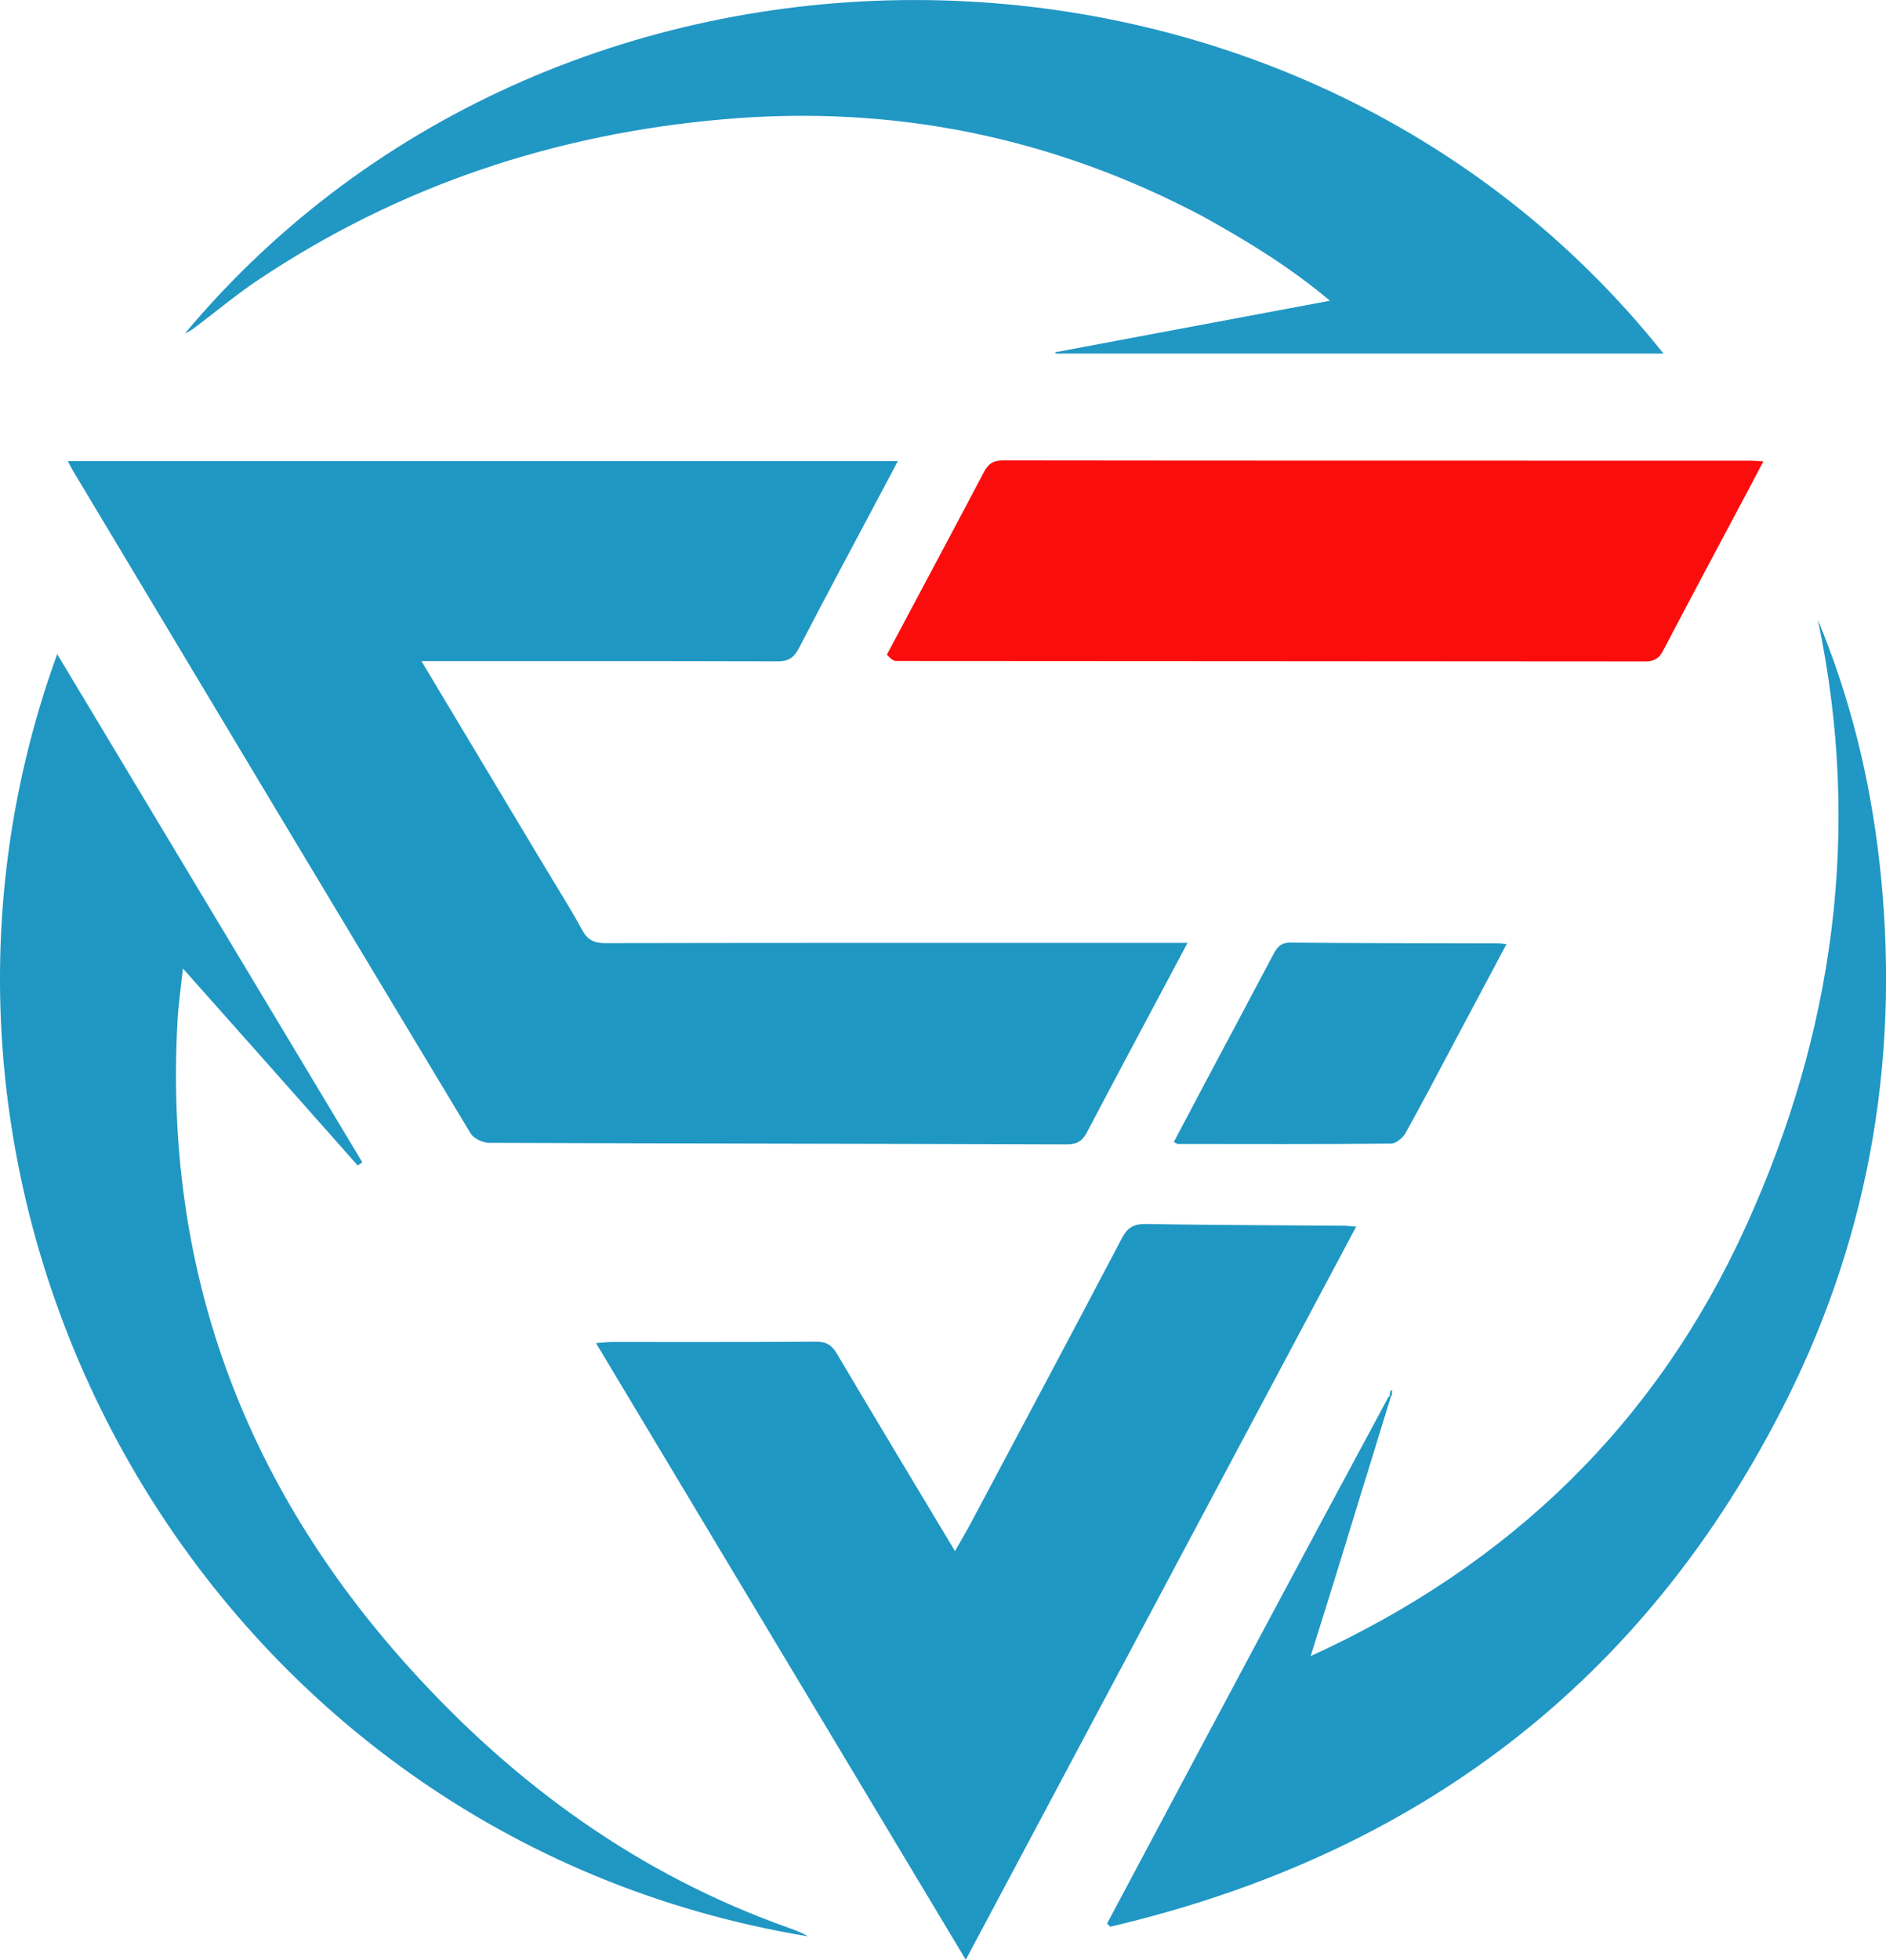
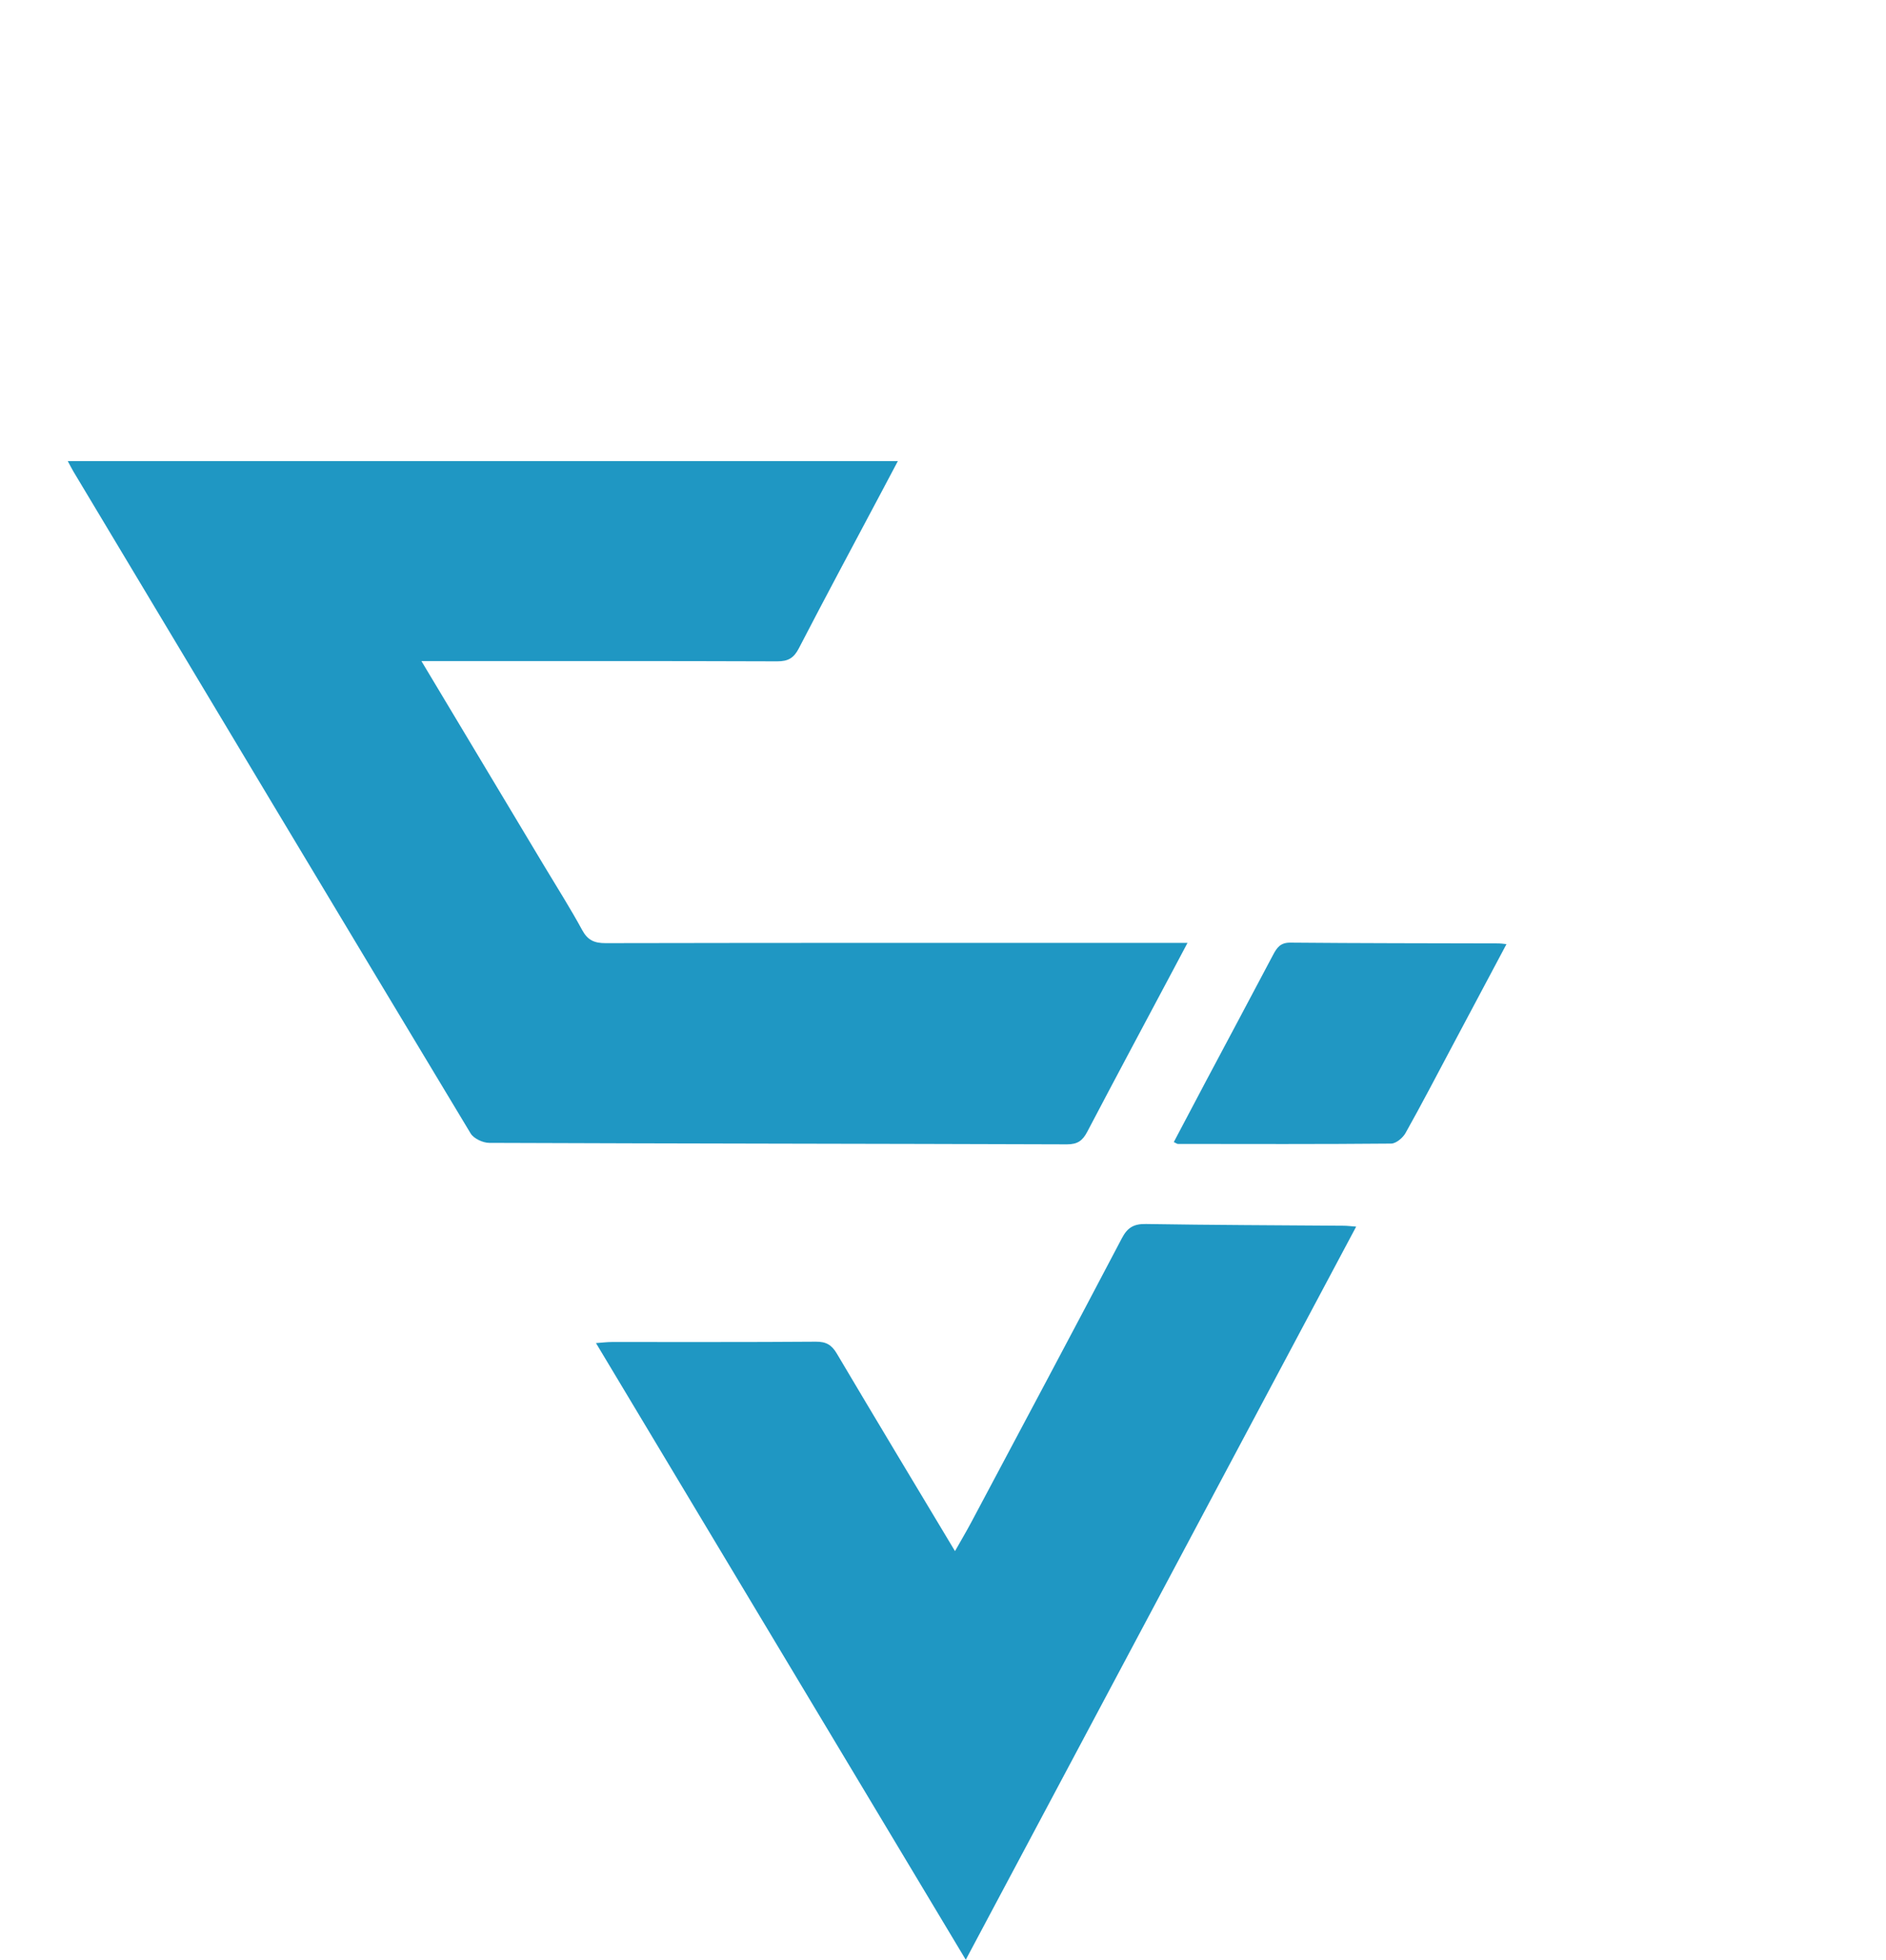
<svg xmlns="http://www.w3.org/2000/svg" id="Layer_2" data-name="Layer 2" viewBox="0 0 600.44 623.66">
  <defs>
    <style>
      .cls-1 {
        fill: #2097c3;
      }

      .cls-2 {
        fill: #2097c4;
      }

      .cls-3 {
        fill: #1f97c3;
      }

      .cls-4 {
        fill: #fb0d0e;
      }

      .cls-5 {
        fill: #2197c4;
      }
    </style>
  </defs>
  <g id="Layer_1-2" data-name="Layer 1">
    <g>
      <path class="cls-3" d="m173.18,275.45c4.21,7.02,8.42,13.63,12.15,20.5,1.76,3.24,3.86,4.2,7.47,4.19,59.49-.12,118.98-.08,178.48-.08h6.78c-1.7,3.2-2.99,5.64-4.29,8.08-9.22,17.33-18.5,34.64-27.62,52.02-1.47,2.8-3.05,4.02-6.45,4.01-61.31-.21-122.63-.23-183.94-.47-2.02,0-4.94-1.37-5.93-3.01-42.25-70.13-84.34-140.37-126.43-210.6-.58-.97-1.08-1.98-1.82-3.34h264.26c-1.94,3.66-3.54,6.68-5.14,9.7-8.82,16.61-17.72,33.16-26.37,49.86-1.6,3.1-3.41,4.16-6.89,4.15-35.66-.13-71.32-.08-106.99-.08h-6.28c13.23,22.07,26.02,43.42,39.01,65.07Z" />
      <path class="cls-3" d="m321.85,596.66c-4.77,8.93-9.35,17.54-14.38,27-39.41-65.7-78.38-130.65-117.73-196.25,2.24-.16,3.64-.34,5.04-.34,21.66-.02,43.32.07,64.98-.1,3.29-.03,5.05,1.05,6.68,3.82,12.3,20.76,24.75,41.42,37.6,62.83,1.91-3.38,3.62-6.25,5.19-9.2,16.02-30.1,32.08-60.17,47.93-90.36,1.82-3.47,3.85-4.61,7.7-4.54,20.98.34,41.96.39,62.94.55,1.1,0,2.2.15,3.96.28-36.74,68.98-73.23,137.49-109.91,206.32Z" />
-       <path class="cls-5" d="m383.46,69.14c-48.05-25.53-98.89-35.83-152.68-31.22-53.88,4.61-103.76,21.14-148.84,51.34-6.77,4.53-13.04,9.8-19.55,14.71-1.08.82-2.21,1.58-3.49,2.12,120.22-143.68,353.13-141.28,470.7,6.43h-193.5l-.17-.42c28.74-5.39,57.49-10.78,87.47-16.4-12.67-10.66-25.97-18.79-39.96-26.55Z" />
-       <path class="cls-2" d="m442.78,444.53c-5.62,18.26-11.22,36.53-16.86,54.78-2.72,8.83-5.5,17.63-8.65,27.72,63.73-29.1,110.12-74.18,138.58-136.8,28.03-61.68,36.99-126,22.91-192.94,10.22,24.6,16.54,50.23,19.55,76.67,6.81,59.9-2.44,117.33-29.37,171.24-45.07,90.23-118.03,145.1-215.48,167.95-.33-.34-.66-.67-1-1.01,29.76-55.9,59.51-111.8,89.68-167.77.41-.06.65.16.65.16Z" />
-       <path class="cls-1" d="m84.22,337.44c-8.51-9.57-16.79-18.88-25.99-29.23-.66,6.23-1.4,11.23-1.69,16.24-4.51,79.12,20.87,147.65,73.71,206.21,33.66,37.31,73.34,66.06,121.08,82.93,2.05.72,4.06,1.54,5.95,2.62C65.89,584.77-46.05,385.01,18.21,208.16c32.52,54.14,64.83,107.93,97.14,161.72-.49.34-.98.68-1.47,1.02-9.81-11.07-19.62-22.13-29.66-33.46Z" />
-       <path class="cls-4" d="m282.35,208.34c10.4-19.57,20.7-38.75,30.84-58.01,1.4-2.65,2.91-3.81,6.07-3.81,79.33.1,158.65.07,237.98.08,1.12,0,2.25.12,4.15.24-1.76,3.33-3.26,6.21-4.78,9.07-9.05,17.02-18.15,34.01-27.09,51.08-1.33,2.54-2.8,3.51-5.73,3.5-79.49-.09-158.99-.06-238.48-.14-1.04,0-2.07-1.07-2.96-2.02Z" />
      <path class="cls-1" d="m383.36,345.15c7.42-13.97,14.72-27.58,21.93-41.25,1.23-2.34,2.36-3.95,5.52-3.92,22.13.2,44.26.19,66.39.25.6,0,1.2.11,2.41.23-5.83,10.96-11.43,21.48-17.03,32-5,9.39-9.9,18.83-15.1,28.1-.87,1.55-3.02,3.36-4.59,3.37-22.63.21-45.26.13-67.89.11-.27,0-.54-.24-1.3-.6,3.18-6,6.35-11.97,9.66-18.28Z" />
-       <path class="cls-2" d="m442.42,444.2c.02-.64.17-1.18.31-1.72.16.02.31.03.47.05,0,.53,0,1.06-.21,1.79-.21.2-.45-.02-.57-.13Z" />
    </g>
  </g>
</svg>